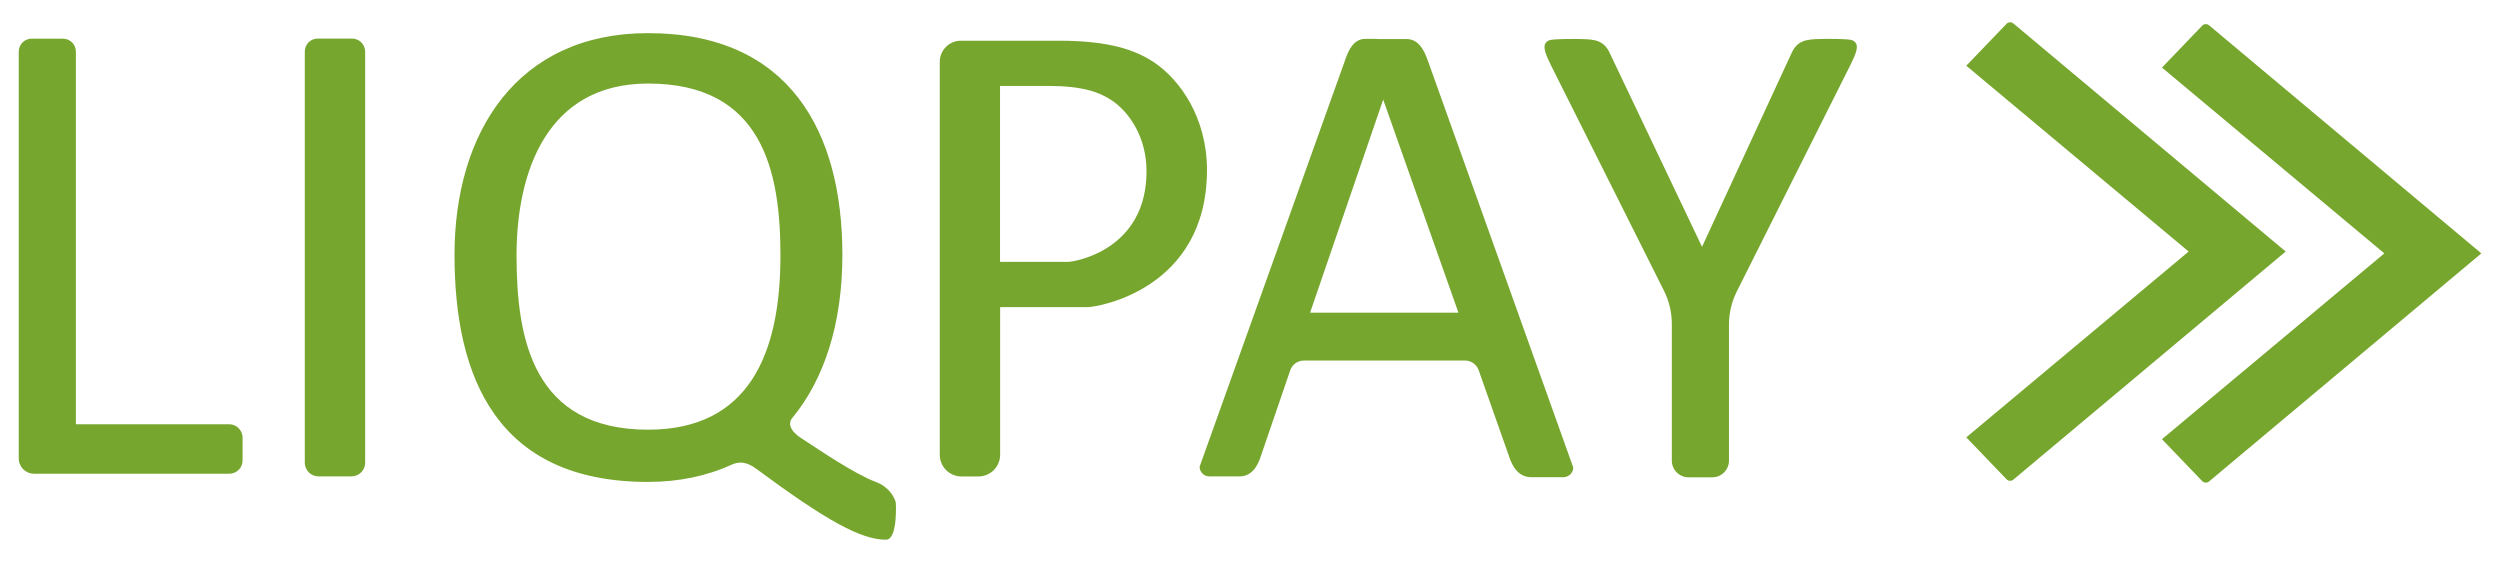
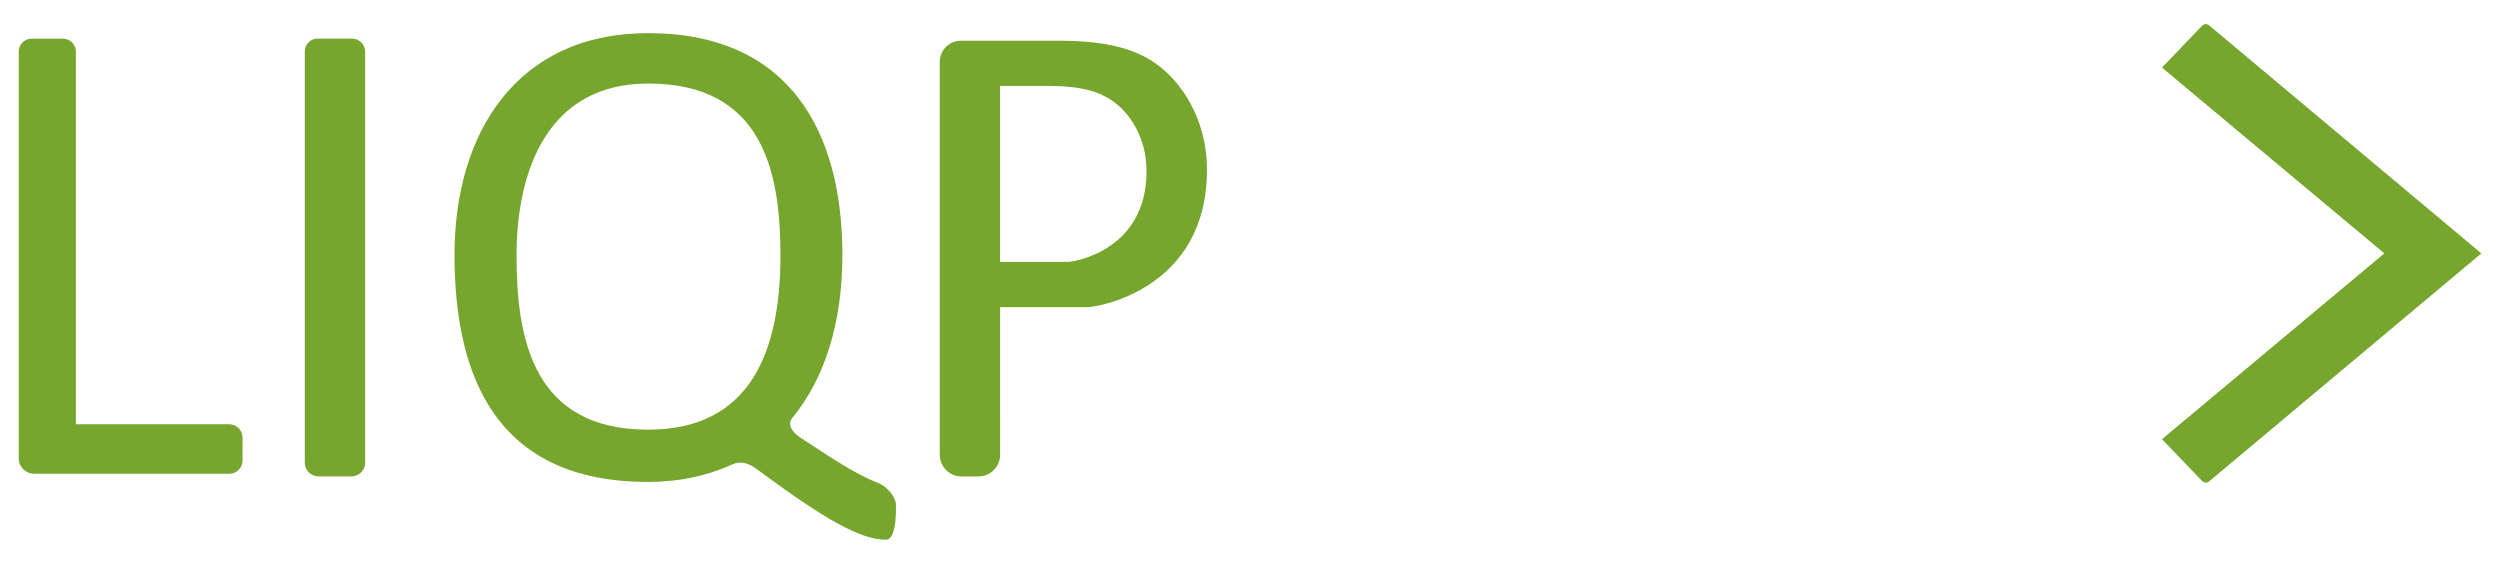
<svg xmlns="http://www.w3.org/2000/svg" version="1.1" id="Слой_1" x="0" y="0" viewBox="0 0 2708.4 608.8" xml:space="preserve">
  <style>.st0{fill:none}.st1{fill:#76a62d}</style>
  <path class="st0" d="M1419.3 338.7h160.6l-81.5-230.8z" />
  <path class="st0" d="M1419.3 338.7h160.6l-81.5-230.8z" />
-   <path class="st1" d="M1547.4 67.2c-4.5-13.2-10.4-24.4-23.1-24.9h-31.8c-.9-.1-1.9-.2-2.9-.2h-10.2c-1 0-2 .1-2.9.2-10.6 1.6-15.9 12.2-19.9 24.6l-157 438.7c0 5.8 4.7 10.5 10.5 10.5h32.8c13 0 19.7-10.7 23.6-23.6l31.3-91.4c2.2-6.3 8.1-10.5 14.8-10.5h174.6c6.6 0 12.5 4.2 14.7 10.4l32.6 92.4c4 12.9 11 23.6 24.6 23.6h34.3c6.1 0 11-4.7 11-10.5l-157-439.3zm-128.1 271.5l79.2-230.8 81.5 230.8h-160.7zm587.1-295.2c-4.2-1.6-28.5-1.4-28.5-1.4-16.3.4-26.7 0-34 10.1-1.1 1.5-1.9 3.1-2.7 4.7l-97.3 210.5L1743.7 57c-.8-1.6-1.6-3.2-2.7-4.7-7.3-10.1-17.7-9.8-34-10.1 0 0-24.3-.2-28.5 1.4-10 3.8-3.4 16.1 1.3 26.2L1802.7 315c5.6 11.2 8.5 23.5 8.5 36v148c0 10 8.1 18.1 18.1 18.1h25.7c10 0 18.1-8.1 18.1-18.1V351.7c0-12.5 2.9-24.8 8.5-36l123.4-246c4.8-10.1 11.4-22.4 1.4-26.2zm469.8 229l-295-247.1c-2.2-1.8-5.4-1.7-7.4.4l-43.6 45.4 240.9 201.3-240.9 201.3 43.6 45.4c2 2.1 5.2 2.2 7.4.4l295-247.1z" />
  <path class="st1" d="M2688.2 274.5l-295-247.1c-2.2-1.8-5.4-1.7-7.4.4l-43.6 45.4 240.9 201.3-240.9 201.3 43.6 45.4c2 2.1 5.2 2.2 7.4.4l295-247.1zM381.4 41.8h-37.2c-7.8 0-14 6.3-14 14v445.5c0 8.1 6.6 14.8 14.8 14.8h35.8c8.1 0 14.8-6.6 14.8-14.8V55.9c-.1-7.8-6.4-14.1-14.2-14.1zM248.3 459.6H82.2V55.9c0-7.8-6.3-14-14-14H34.3c-7.8 0-14 6.3-14 14v440.7c0 9.2 7.4 16.6 16.6 16.6h211.5c8 0 14.4-6.4 14.4-14.4V474c-.1-7.9-6.6-14.4-14.5-14.4zM1250.9 68c-20.7-14-49.3-23.9-104-23.9H1041c-12.6 0-22.9 10.2-22.9 22.9v425.6c0 13 10.5 23.6 23.6 23.6h18.2c13 0 23.6-10.5 23.6-23.6V332.7h95.4c9.3 0 128.7-18.7 128.7-148.7-.1-56.6-29.1-97.2-56.7-116zm-93.7 215.7h-73.8V93.1h52.6c36.1 0 55 6.5 68.7 15.8 18.3 12.4 37.4 39.2 37.4 76.6.1 85.9-78.7 98.2-84.9 98.2zm-199.6 243c-2.6-1.9-5.5-3.3-8.6-4.5-24.6-9.4-60.5-34.3-80.5-47.2-15.5-10-13.1-17.9-11-21.2.4-.5.9-1.1 1.3-1.6l.1-.1c34-41.7 53.7-101.1 53.7-176.1 0-132.6-56.7-240.1-210.6-240.1-141.6 0-209.6 107.5-209.6 240.1S538.1 522.1 702 522.1c33.3 0 63.9-6.4 90.8-18.8h.1c7.9-3.4 15.6-3.3 26.2 4.4 76 56.3 113.7 77 140.7 77 13 0 10.7-40 10.7-40s-1.9-10.1-12.9-18zM559.6 277v-1c.2-90 33-185.5 142.6-185.5 124.2 0 143.2 95.5 143.3 185.5v1c0 107.1-34.7 188.5-143.3 188.5-124.7 0-142.6-98.2-142.6-188.5z" />
</svg>